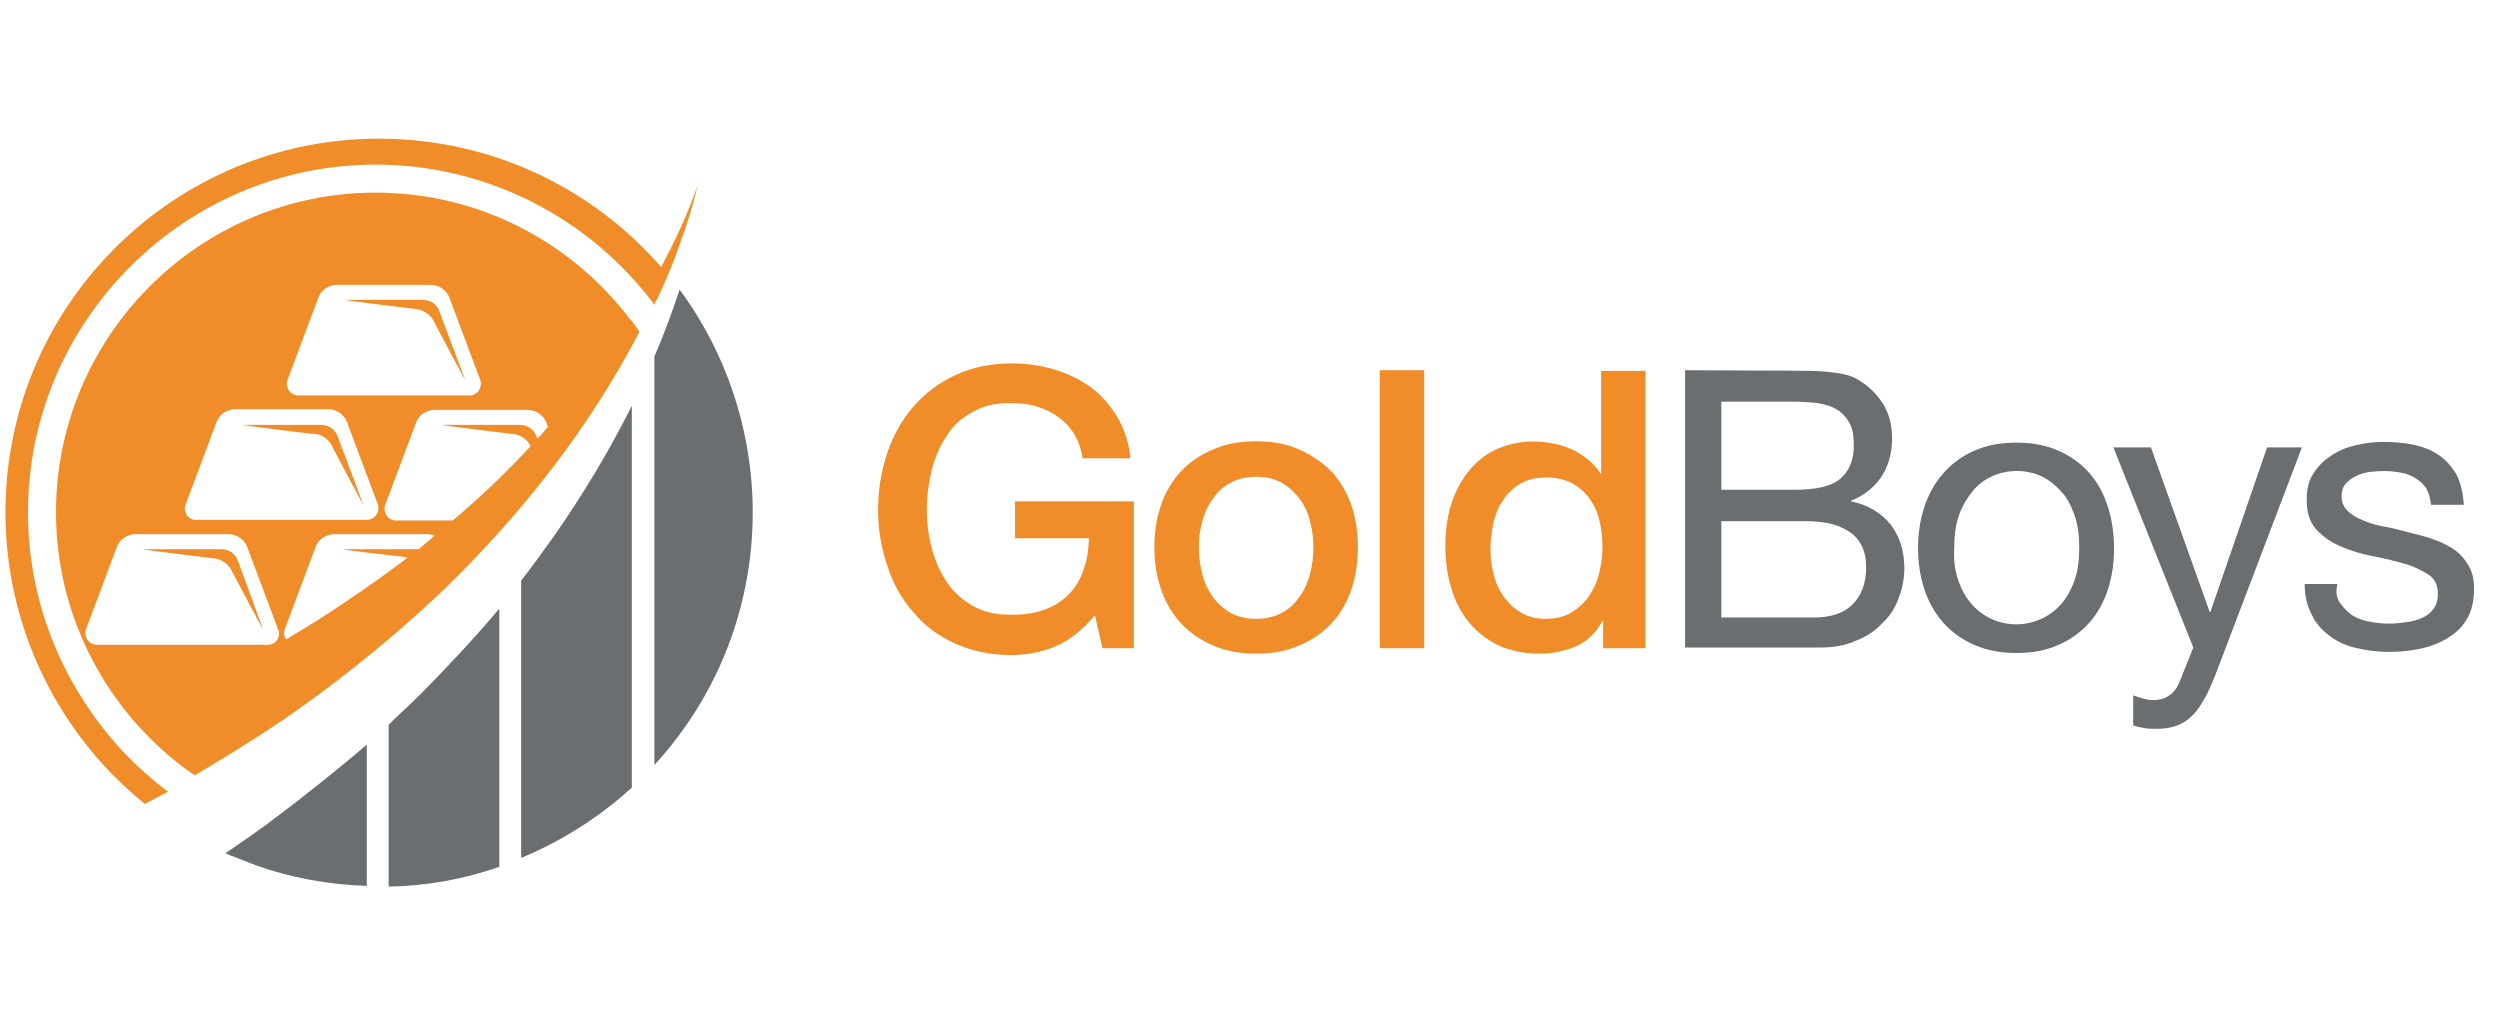
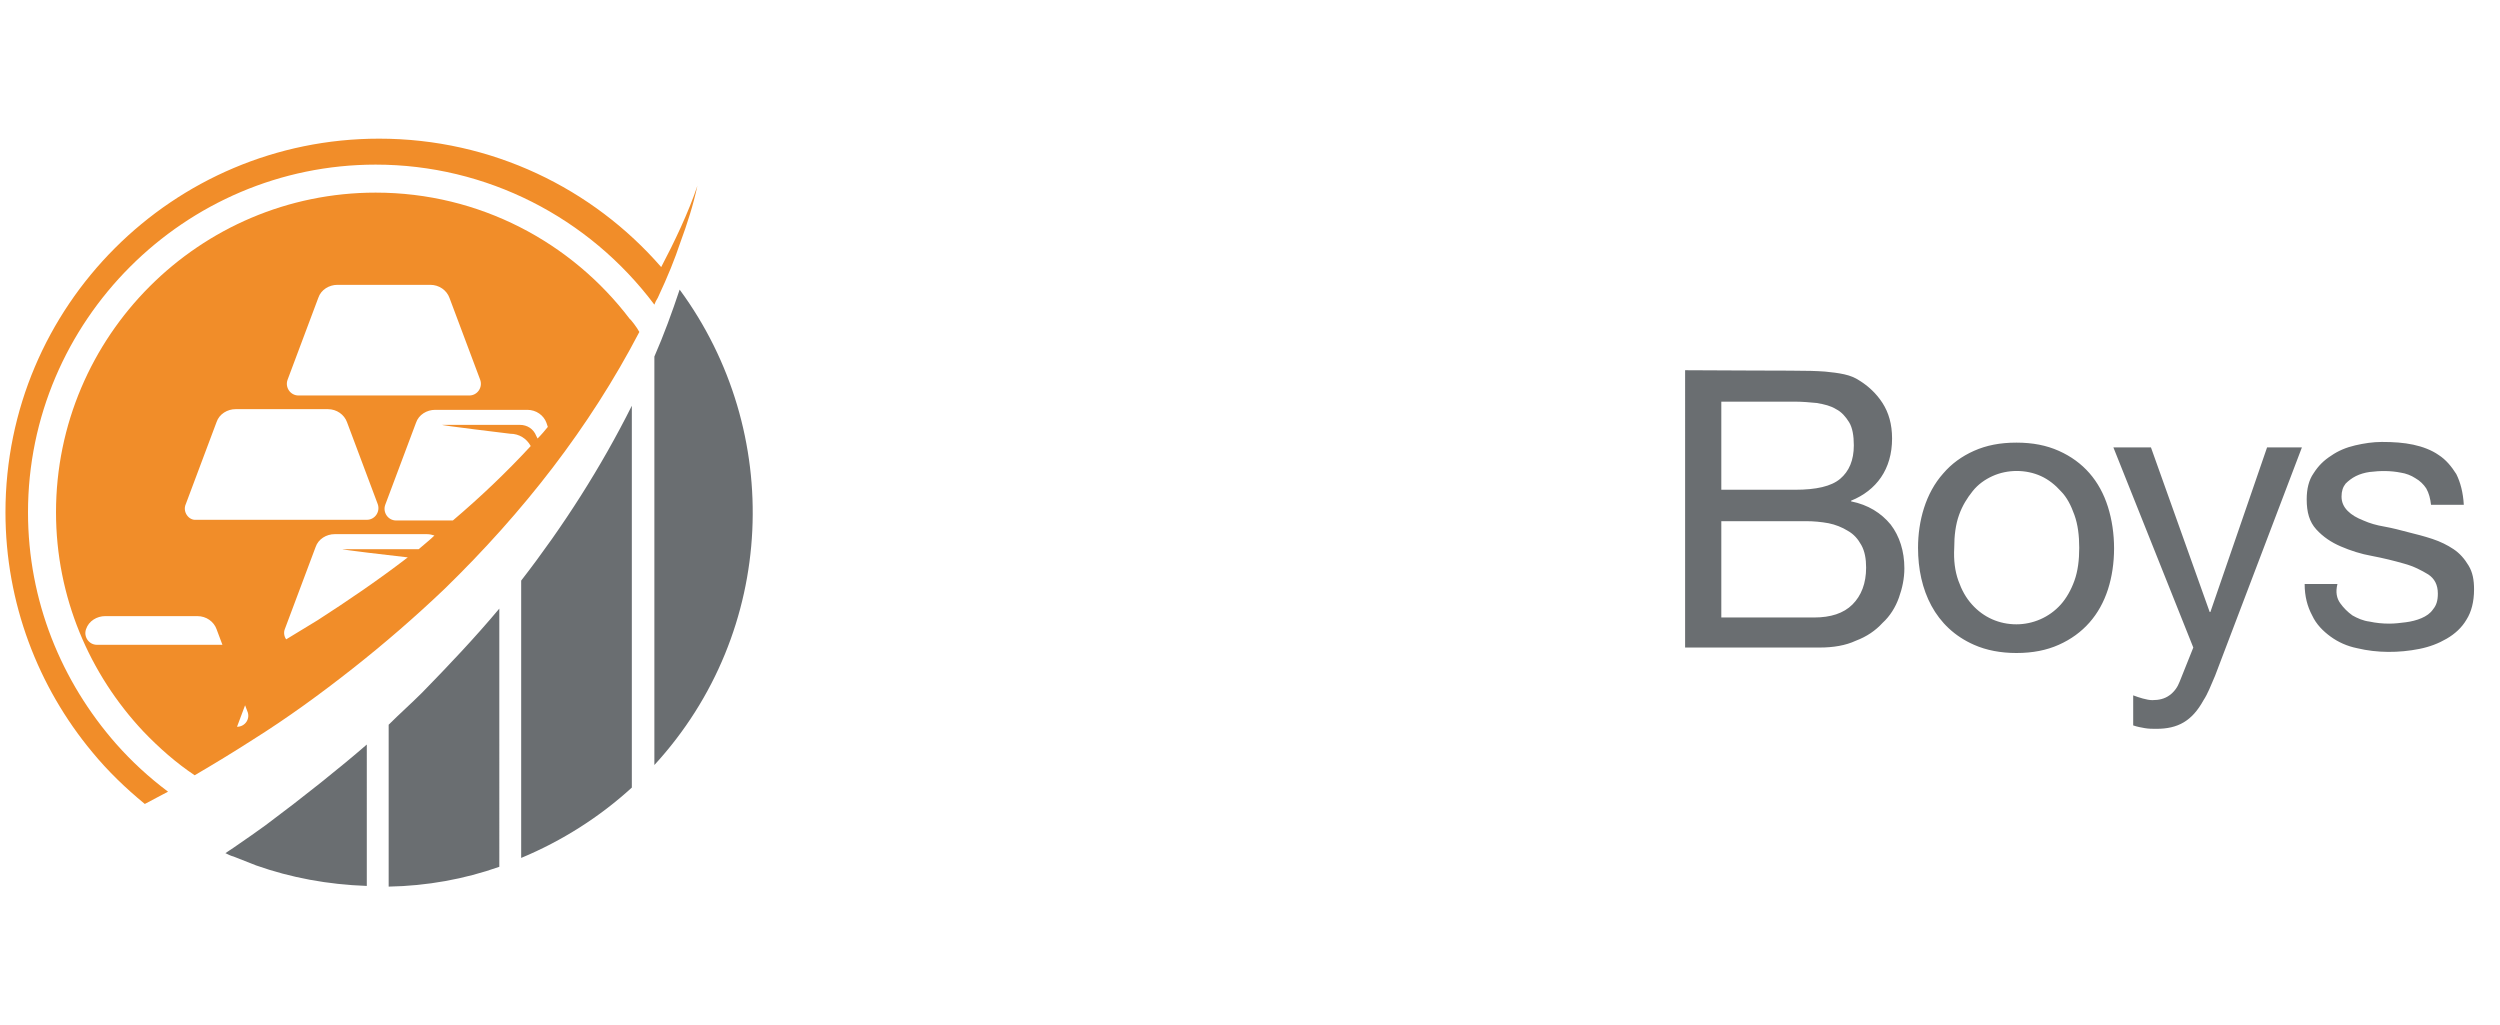
<svg xmlns="http://www.w3.org/2000/svg" xml:space="preserve" version="1.0" viewBox="0 0 366 150">
-   <path fill="#F18D29" d="M166 94.9h-4.6l-1.1-4.8c-1.9 2.2-3.8 3.7-5.7 4.5-1.9.8-4.1 1.3-6.6 1.3-3 0-5.8-.6-8.2-1.7-2.4-1.1-4.5-2.6-6.1-4.6-1.7-1.9-3-4.2-3.8-6.8-1.8-5.1-1.8-11.2 0-16.5 1.7-5 5-9.1 10-11.4 2.4-1.1 5.1-1.7 8.2-1.7 4.1 0 8.3 1.1 11.6 3.5 1.6 1.2 2.8 2.6 3.9 4.4 1 1.7 1.7 3.8 1.9 6h-7c-.2-1.3-.6-2.5-1.2-3.5-2-3.2-5.5-4.6-9.3-4.6-2.2 0-4 .4-5.6 1.3-1.6.9-2.9 2-3.8 3.5-1 1.5-1.7 3.1-2.2 5-.9 3.7-1 7.7 0 11.4.5 1.9 1.2 3.5 2.2 5 1 1.5 2.3 2.6 3.8 3.5 1.6.9 3.4 1.3 5.6 1.3 1.8 0 3.4-.2 4.8-.7 2.8-1 4.8-2.9 5.8-5.8.5-1.4.8-3 .8-4.7h-10.8v-5.4H166v21.5zM183.9 95.7c-2.4 0-4.5-.4-6.3-1.2-5.9-2.5-8.6-8-8.6-14.4 0-4.1 1.1-8.1 3.9-11.1 1.3-1.4 2.8-2.4 4.7-3.2 1.8-.8 3.9-1.2 6.3-1.2s4.5.4 6.3 1.2c1.8.8 3.4 1.9 4.7 3.2 2.8 3 3.9 7 3.9 11.1 0 6.4-2.6 11.9-8.6 14.4-1.8.8-3.9 1.2-6.3 1.2zm0-5.1c1.4 0 2.7-.3 3.8-.9 1.1-.6 1.9-1.4 2.6-2.4.7-1 1.2-2.1 1.5-3.3.6-2.4.7-5 0-7.6-.3-1.3-.8-2.4-1.5-3.3-.7-1-1.6-1.8-2.6-2.4-1.1-.6-2.3-.9-3.8-.9-1.4 0-2.7.3-3.8.9-1.1.6-1.9 1.4-2.6 2.4-.7 1-1.2 2.1-1.5 3.3-.7 2.5-.6 5.1 0 7.6.3 1.2.8 2.3 1.5 3.3s1.6 1.8 2.6 2.4c1.1.6 2.4.9 3.8.9zM202 54.2h6.5v40.7H202V54.2zM240.9 94.9h-6.2v-4h-.1c-.9 1.7-2.1 2.9-3.8 3.7-1.7.7-3.4 1.1-5.3 1.1-2.3 0-4.3-.4-6.1-1.2-3.5-1.7-5.8-4.6-6.9-8.3-.6-1.9-.9-4-.9-6.2 0-2.7.4-5 1.1-6.9.7-1.9 1.7-3.5 2.9-4.8s2.6-2.2 4.1-2.8c2.5-.9 4.9-1.1 7.5-.6 1.9.3 3.7 1.1 5.2 2.3.7.6 1.4 1.3 1.9 2.1h.1v-15h6.5v40.6zm-22.7-14.4c0 1.3.2 2.5.5 3.7.3 1.2.8 2.3 1.5 3.2.7 1 1.5 1.7 2.5 2.3 1 .6 2.2.9 3.6.9s2.7-.3 3.7-.9c1-.6 1.9-1.4 2.6-2.4.7-1 1.2-2.1 1.5-3.3.3-1.2.5-2.5.5-3.8 0-3.3-.7-5.8-2.2-7.6-1.5-1.8-3.4-2.7-6-2.7-1.5 0-2.8.3-3.8.9-1 .6-1.9 1.4-2.6 2.5-.7 1-1.1 2.1-1.4 3.4-.2 1.2-.4 2.5-.4 3.8z" />
  <path fill="#6A6E71" d="M267.2 54.4c1 .1 1.9.2 2.8.4.9.2 1.6.5 2.2.9 1.3.8 2.5 1.9 3.4 3.3.9 1.4 1.4 3.1 1.4 5.2 0 4.5-2.3 7.6-6 9.1v.1c2.5.5 4.4 1.7 5.8 3.4 1.3 1.7 2 3.9 2 6.4 0 1.5-.3 2.9-.8 4.3s-1.3 2.7-2.4 3.7c-1 1.1-2.3 2-3.9 2.6-1.5.7-3.3 1-5.3 1h-19.7V54.2c16.2.1 17.7 0 20.5.2zm-4.4 17.3c3.1 0 5.3-.5 6.6-1.6 1.3-1.1 2-2.7 2-4.9 0-1.4-.2-2.6-.7-3.4-.5-.8-1.1-1.5-1.9-1.9-.8-.5-1.7-.7-2.8-.9-1-.1-2.2-.2-3.3-.2H252v12.9h10.8zm2.8 18.7c2.4 0 4.3-.6 5.6-1.9 1.3-1.3 2-3.1 2-5.4 0-1.3-.2-2.4-.7-3.3-.5-.9-1.1-1.6-2-2.1-.8-.5-1.8-.9-2.8-1.1-1.1-.2-2.2-.3-3.3-.3H252v14.1h13.6zM284.5 69.3c1.2-1.4 2.7-2.5 4.5-3.3 1.8-.8 3.8-1.2 6.2-1.2 2.4 0 4.4.4 6.2 1.2 3.6 1.6 6 4.4 7.2 8.2 1.2 3.8 1.2 8.4 0 12.1-1.2 3.7-3.6 6.5-7.2 8.1-1.8.8-3.8 1.2-6.2 1.2-2.3 0-4.4-.4-6.2-1.2-5.7-2.5-8.2-8-8.2-14.2 0-3.9 1.1-8 3.7-10.9zm2.2 15.7c.5 1.4 1.1 2.5 2 3.5 1.7 1.9 4 2.9 6.5 2.9 2.4 0 4.8-1 6.5-2.9.8-.9 1.5-2.1 2-3.5s.7-3 .7-4.8c0-1.8-.2-3.4-.7-4.8-.5-1.4-1.1-2.6-2-3.5-.8-.9-1.8-1.7-2.9-2.2-2.2-1-4.9-1-7.1 0-1.1.5-2.1 1.2-2.9 2.2-.8 1-1.5 2.1-2 3.5s-.7 3-.7 4.8c-.1 1.8.1 3.4.6 4.8zM324.3 98.9c-.6 1.4-1.1 2.7-1.7 3.6-1.7 3.1-3.8 4.2-6.9 4.2-.6 0-1.1 0-1.7-.1-.6-.1-1.1-.2-1.7-.4v-4.4c.8.3 2 .7 2.8.7 1 0 1.8-.2 2.5-.7.7-.5 1.2-1.2 1.5-2l2-5-11.7-29.3h5.5l8.6 24.1h.1l8.3-24.1h5.1l-12.7 33.4zM342.6 88.3c.5.7 1.1 1.3 1.8 1.8.7.4 1.6.8 2.5.9.9.2 1.9.3 2.9.3.8 0 1.6-.1 2.4-.2.8-.1 1.6-.3 2.3-.6.7-.3 1.3-.7 1.7-1.3.5-.6.7-1.3.7-2.3 0-1.3-.5-2.2-1.4-2.8-1-.6-2.1-1.2-3.6-1.6-1.4-.4-3-.8-4.6-1.1-1.7-.3-3.2-.8-4.6-1.4-1.4-.6-2.6-1.4-3.6-2.5s-1.4-2.5-1.4-4.4c0-1.5.3-2.8 1-3.8.7-1.1 1.5-1.9 2.6-2.6 1-.7 2.2-1.2 3.5-1.5 1.3-.3 2.6-.5 3.9-.5 1.7 0 3.2.1 4.6.4s2.7.8 3.7 1.5c1.1.7 1.9 1.7 2.6 2.8.6 1.2 1 2.7 1.1 4.5h-4.8c-.1-.9-.3-1.7-.7-2.4-.4-.6-.9-1.1-1.6-1.5-.6-.4-1.4-.7-2.1-.8-1.5-.3-3-.3-4.6-.1-.7.1-1.4.3-2 .6-.6.3-1.1.7-1.5 1.1-.4.5-.6 1.1-.6 1.9 0 .8.3 1.5.9 2.1.6.6 1.3 1 2.3 1.4.9.4 1.9.7 3.1.9 1.1.2 2.3.5 3.4.8 1.2.3 2.4.6 3.6 1 1.2.4 2.2.9 3.1 1.5.9.6 1.6 1.4 2.2 2.4.6 1 .8 2.1.8 3.5 0 1.8-.4 3.3-1.1 4.4-.7 1.2-1.7 2.1-2.9 2.8-1.2.7-2.5 1.2-4 1.5-3 .6-6.2.6-9.1-.1-1.5-.3-2.8-.9-3.9-1.7-1.1-.8-2.1-1.8-2.7-3.1-.7-1.3-1.1-2.8-1.1-4.6h4.8c-.3 1.2-.1 2.1.4 2.8zM61.8 101.4c-1.6 1.6-3.3 3.1-4.9 4.7v23.7c5.6-.1 11.1-1.1 16.2-2.9V89.1c-3.6 4.3-7.4 8.3-11.3 12.3zM92.5 59.4v55.9c-4.7 4.3-10.2 7.8-16.2 10.3V85c6.2-8 11.7-16.6 16.2-25.6zM95.8 112V52.2c1.4-3.2 2.6-6.5 3.7-9.8 15.3 20.8 14.3 50-3.7 69.6zM38.9 120.8c-1.8 1.3-2.1 1.5-4.7 3.3-.4.3-.8.5-1.2.8.4.2.8.4 1.2.5l3.3 1.3c5.1 1.8 10.5 2.8 16.2 3V109c-3.8 3.3-9.3 7.7-14.8 11.8z" />
  <g fill="#F18D29">
-     <path d="M48.8 65.7s4.7 8.9 4.4 8.2l-3.8-10.1c-.4-1-1.3-1.6-2.4-1.6H35.6c-.9 0 9.9 1.3 9.9 1.3 1.5-.1 2.8.8 3.3 2.2zM34.8 82c-.4-1-1.3-1.6-2.4-1.6H21c-.9 0 9.9 1.3 9.9 1.3 1.4 0 2.7.9 3.2 2.2 0 0 4.7 8.9 4.4 8.2L34.8 82zM63.7 47.4s4.7 8.9 4.4 8.2l-3.8-10.1c-.4-1-1.3-1.6-2.4-1.6H50.6c-.9 0 9.9 1.3 9.9 1.3 1.4 0 2.7.9 3.2 2.2z" />
    <path d="M96.8 39.1C86.8 27.6 72 20.3 55.5 20.3 25.3 20.3.8 44.8.8 75c0 13.3 4.8 25.6 12.7 35.1 2.3 2.8 4.9 5.3 7.7 7.6 1.1-.6 2.3-1.2 3.4-1.8-2.8-2.1-5.3-4.4-7.6-7C9 99.8 4.1 88 4.1 75 4.1 47 27 24.1 55 24.1c16.2 0 31.2 7.7 40.8 20.5.1-.3.3-.7.5-1 1.5-3.2 2.5-5.7 3.3-8.1 1-2.7 1.9-5.5 2.5-8.3-1.3 3.9-3.4 8.3-5.3 11.9z" />
-     <path d="M92.2 46.7c-8.5-11.2-22-18.5-37.2-18.5-25.8 0-46.8 21-46.8 46.8 0 12.4 4.9 23.7 12.8 32.1 2.3 2.4 4.8 4.6 7.5 6.4 2.9-1.7 5.7-3.4 8.5-5.2 5.1-3.2 9.9-6.7 14.6-10.4 4.7-3.7 9.2-7.6 13.5-11.7C76.6 75 86.3 62.6 93.6 48.6c-.3-.6-1.3-1.9-1.4-1.9zm-50.1 8.9 4.5-12c.4-1.2 1.6-1.9 2.8-1.9H63c1.3 0 2.4.8 2.8 1.9l4.5 12c.4 1.1-.4 2.3-1.6 2.3h-25c-1.2 0-2-1.2-1.6-2.3zM27.2 73.8l4.5-12c.4-1.2 1.6-1.9 2.8-1.9H48c1.3 0 2.4.8 2.8 1.9l4.5 12c.4 1.1-.4 2.3-1.6 2.3h-25c-1.1.1-2-1.2-1.5-2.3zm12 20.6h-25c-1.2 0-2-1.2-1.6-2.3l4.5-12c.4-1.2 1.6-1.9 2.8-1.9h13.5c1.3 0 2.4.8 2.8 1.9l4.5 12c.5 1.1-.3 2.3-1.5 2.3zm22.1-14H50.2c-.8 0 7.6 1 9.5 1.2-4.3 3.3-8.7 6.3-13.2 9.2-1.5.9-3.1 1.9-4.6 2.8-.3-.4-.4-1-.2-1.5l4.5-12c.4-1.2 1.6-1.9 2.8-1.9h13.5c.4 0 .8.1 1.1.2-.6.6-1.5 1.3-2.3 2zm17.4-16.2-.2-.4c-.4-1-1.3-1.6-2.4-1.6H64.8c-.9 0 9.9 1.3 9.9 1.3 1.3 0 2.4.7 3 1.8-3.6 3.9-7.4 7.5-11.4 10.9H58c-1.2 0-2-1.2-1.6-2.3l4.5-12c.4-1.2 1.6-1.9 2.8-1.9h13.5c1.3 0 2.4.8 2.8 1.9l.2.6c-.4.5-.9 1.1-1.5 1.7z" />
+     <path d="M92.2 46.7c-8.5-11.2-22-18.5-37.2-18.5-25.8 0-46.8 21-46.8 46.8 0 12.4 4.9 23.7 12.8 32.1 2.3 2.4 4.8 4.6 7.5 6.4 2.9-1.7 5.7-3.4 8.5-5.2 5.1-3.2 9.9-6.7 14.6-10.4 4.7-3.7 9.2-7.6 13.5-11.7C76.6 75 86.3 62.6 93.6 48.6c-.3-.6-1.3-1.9-1.4-1.9zm-50.1 8.9 4.5-12c.4-1.2 1.6-1.9 2.8-1.9H63c1.3 0 2.4.8 2.8 1.9l4.5 12c.4 1.1-.4 2.3-1.6 2.3h-25c-1.2 0-2-1.2-1.6-2.3zM27.2 73.8l4.5-12c.4-1.2 1.6-1.9 2.8-1.9H48c1.3 0 2.4.8 2.8 1.9l4.5 12c.4 1.1-.4 2.3-1.6 2.3h-25c-1.1.1-2-1.2-1.5-2.3zm12 20.6h-25c-1.2 0-2-1.2-1.6-2.3c.4-1.2 1.6-1.9 2.8-1.9h13.5c1.3 0 2.4.8 2.8 1.9l4.5 12c.5 1.1-.3 2.3-1.5 2.3zm22.1-14H50.2c-.8 0 7.6 1 9.5 1.2-4.3 3.3-8.7 6.3-13.2 9.2-1.5.9-3.1 1.9-4.6 2.8-.3-.4-.4-1-.2-1.5l4.5-12c.4-1.2 1.6-1.9 2.8-1.9h13.5c.4 0 .8.1 1.1.2-.6.6-1.5 1.3-2.3 2zm17.4-16.2-.2-.4c-.4-1-1.3-1.6-2.4-1.6H64.8c-.9 0 9.9 1.3 9.9 1.3 1.3 0 2.4.7 3 1.8-3.6 3.9-7.4 7.5-11.4 10.9H58c-1.2 0-2-1.2-1.6-2.3l4.5-12c.4-1.2 1.6-1.9 2.8-1.9h13.5c1.3 0 2.4.8 2.8 1.9l.2.6c-.4.5-.9 1.1-1.5 1.7z" />
  </g>
</svg>